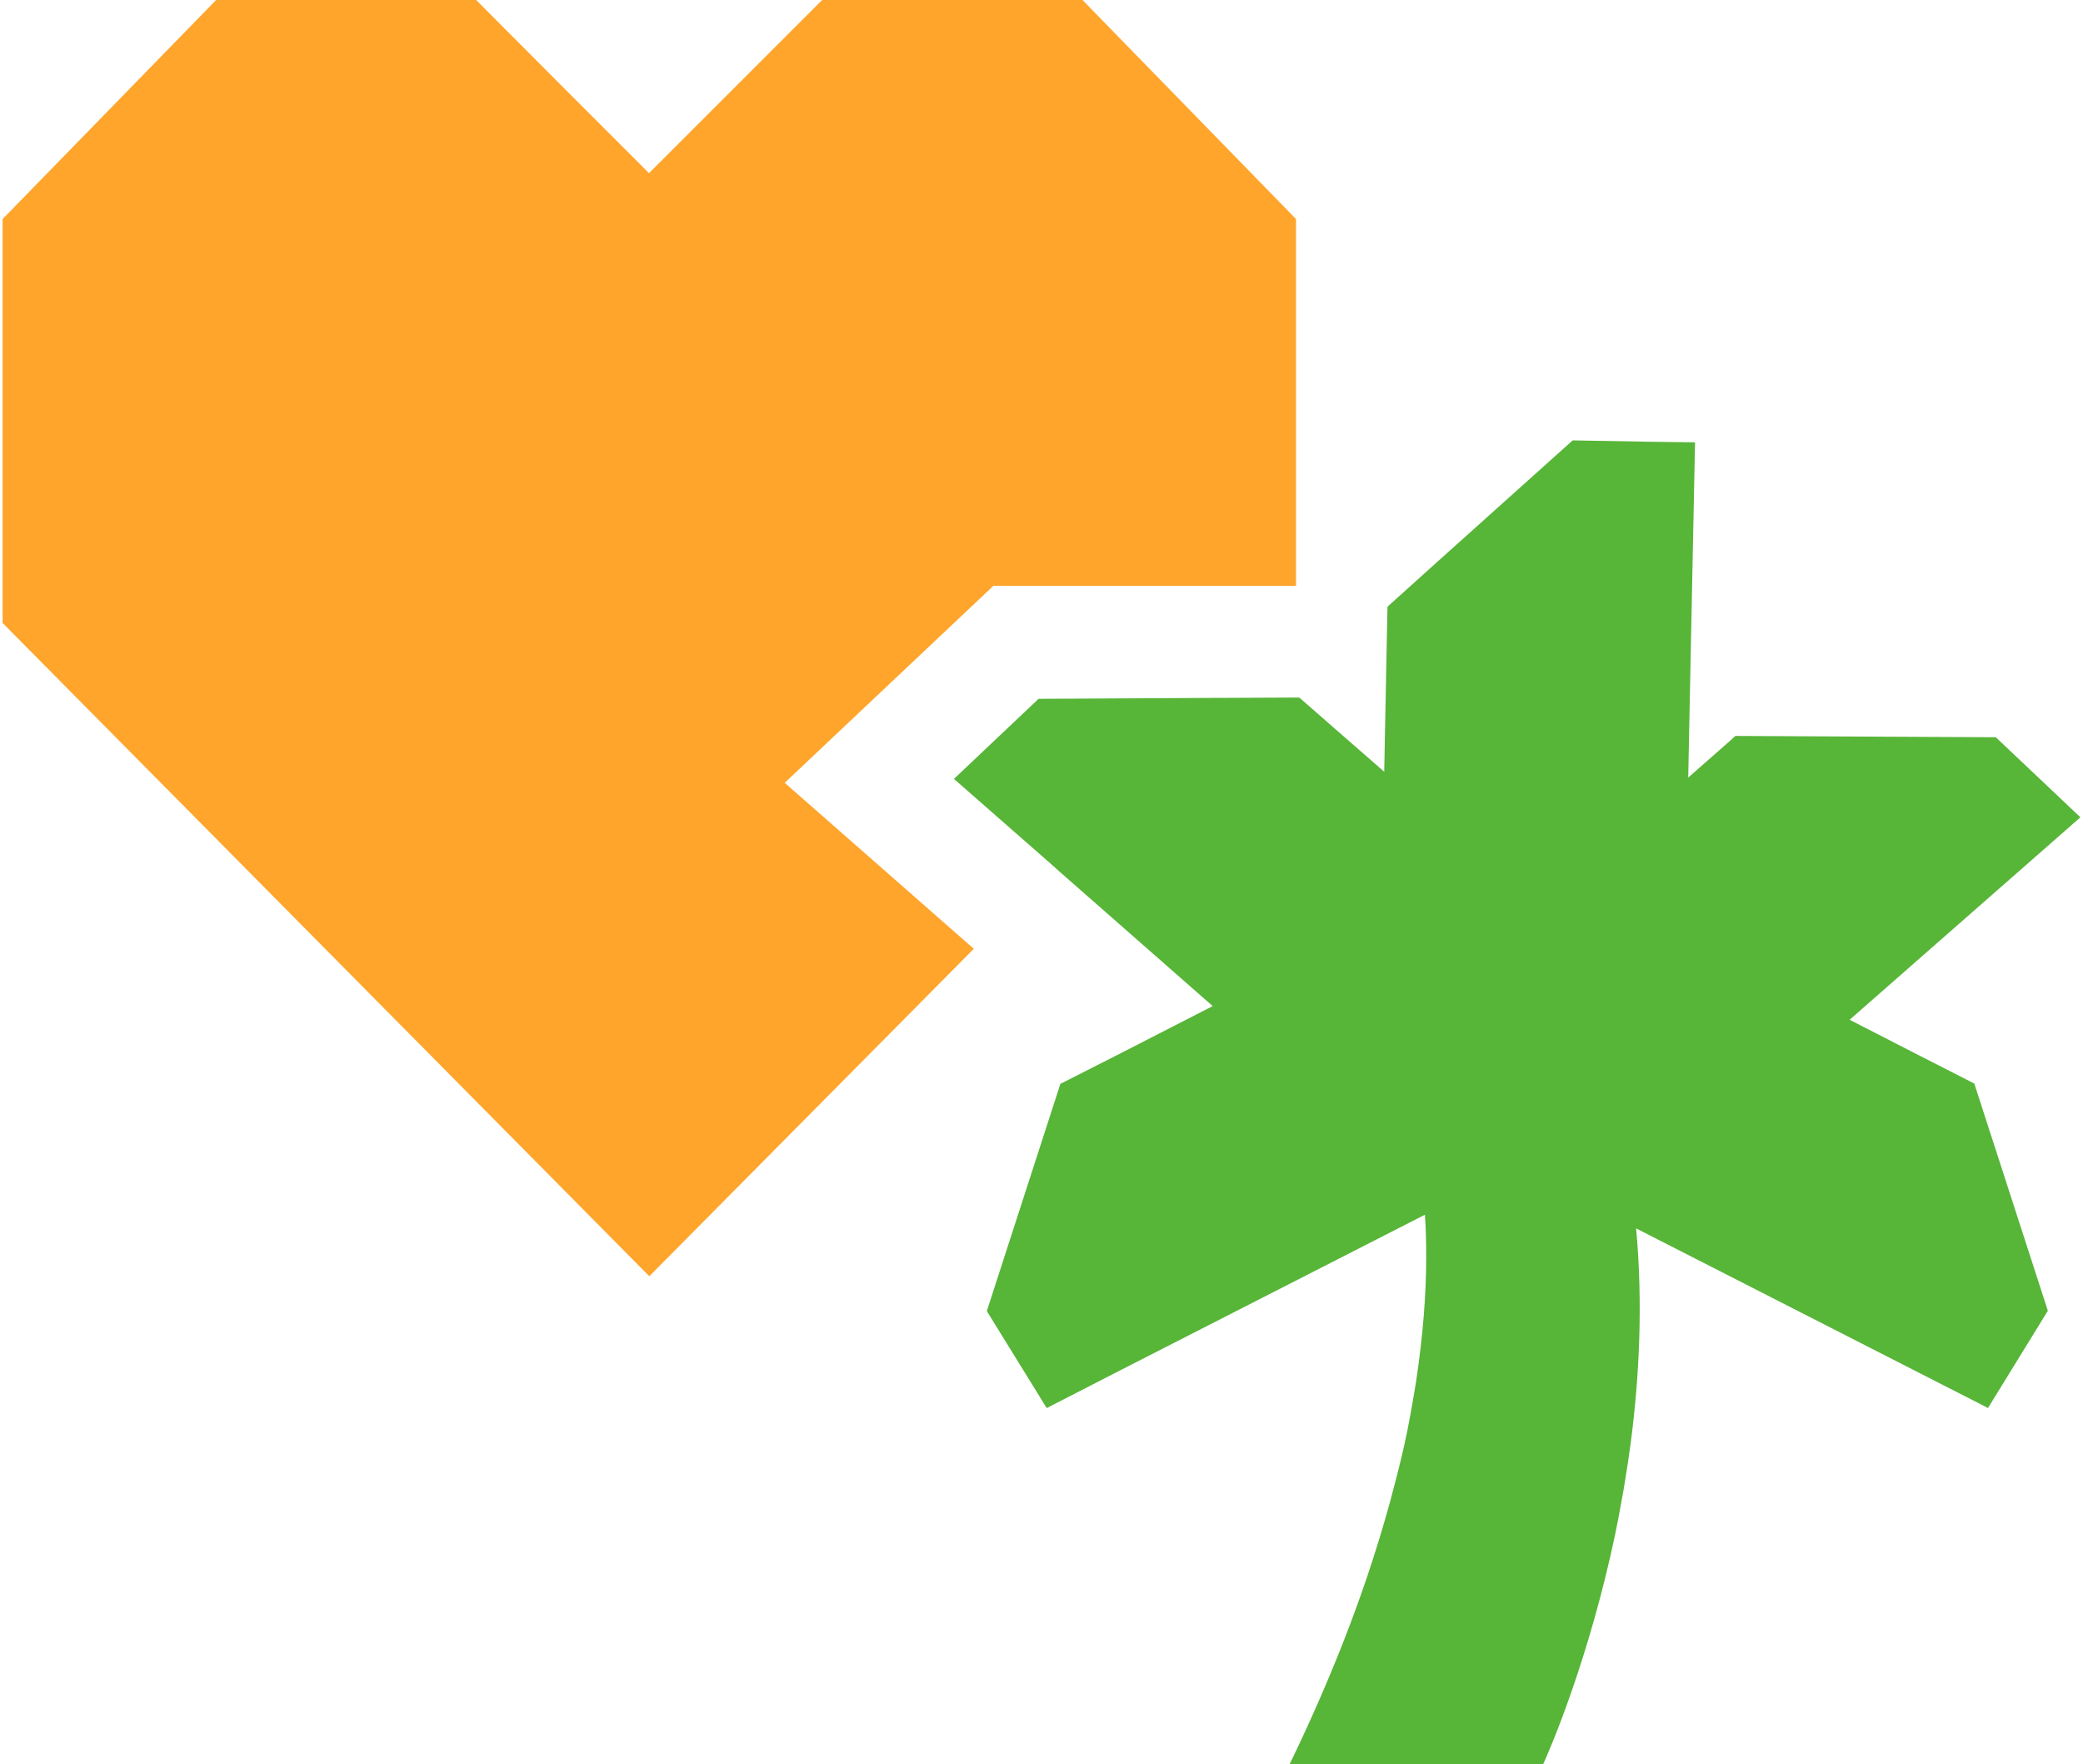
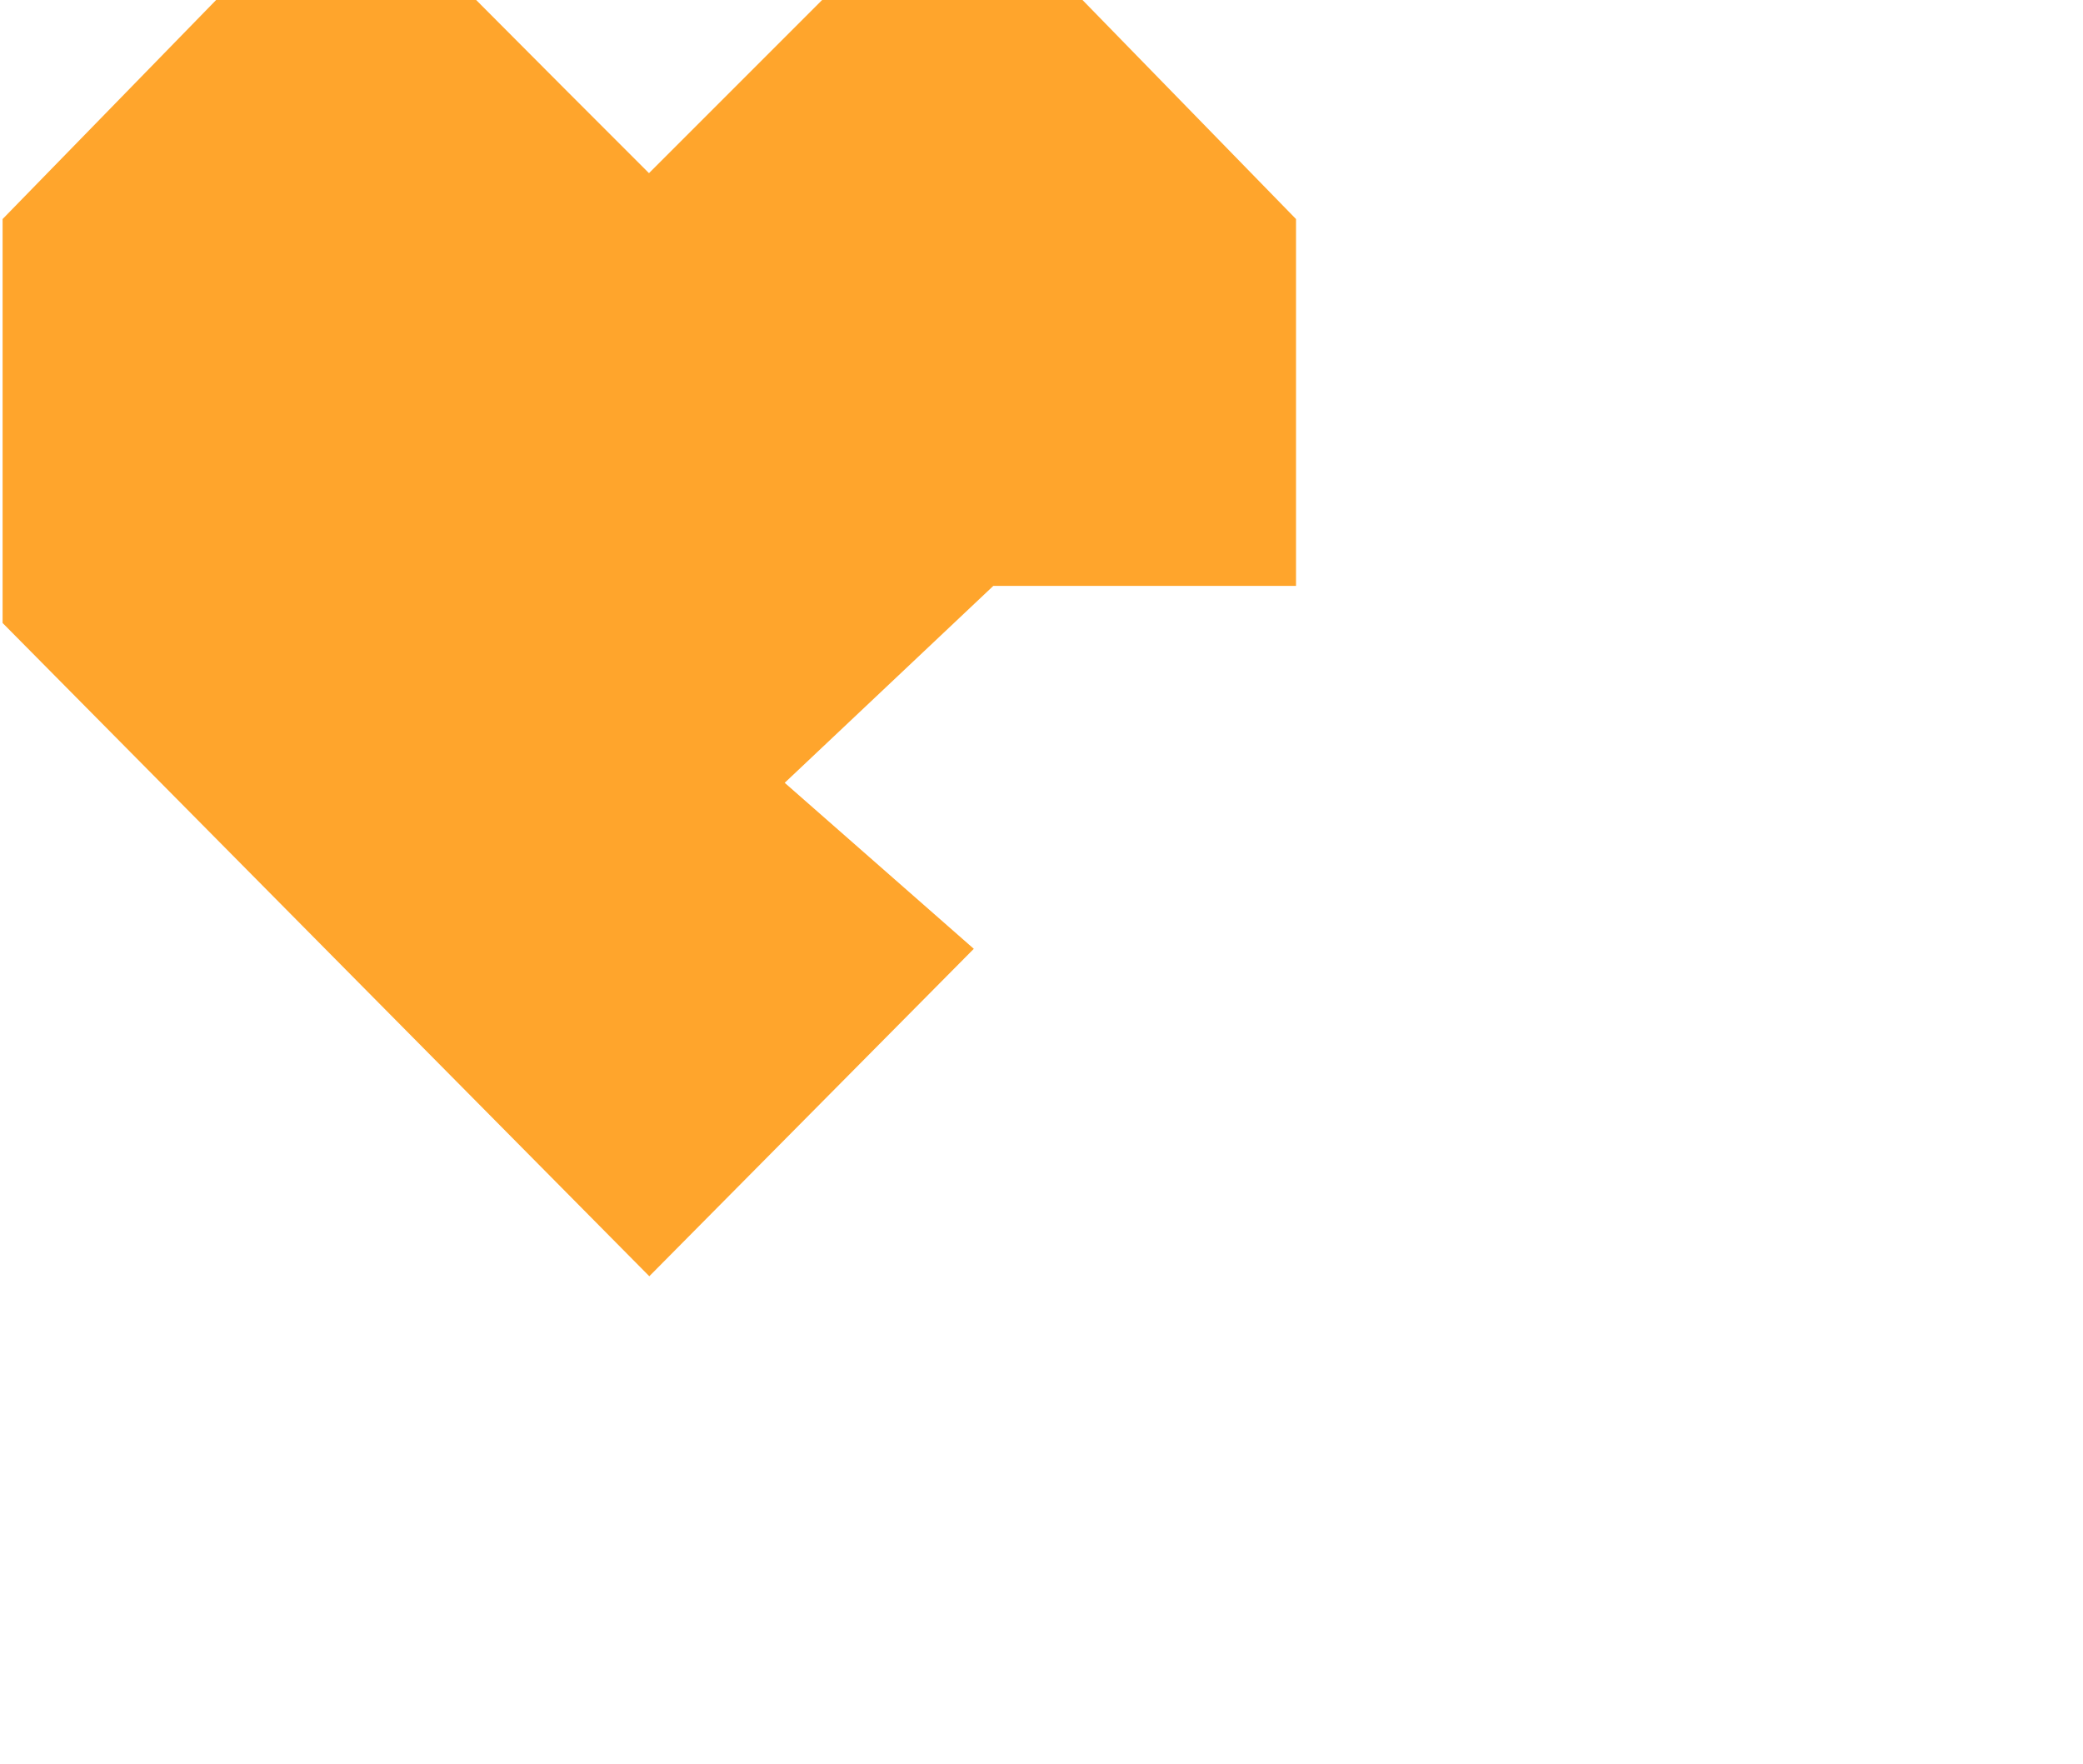
<svg xmlns="http://www.w3.org/2000/svg" version="1.2" viewBox="0 0 640 542" width="640" height="542">
  <title>Love_Tropics_Logomark_Color-svg</title>
  <style>
		.s0 { fill: #ffa52c } 
		.s1 { fill: #57b538 } 
	</style>
  <g>
    <path class="s0" d="m199.5 392.1l-198.7-200.7v-124.1l65.7-67.4h79.7l28.4 28.5 24.8 24.8 24.8-24.8 28.5-28.5h79.8l65.7 67.4v112.7h-93l-64.1 60.5 58.1 51z" />
-     <path class="s1" d="m610.8 432.6l-1.5-0.8-106.6-54.4c2.1 23.1 1 45.6-1.7 66.2-0.5 3.8-1.1 7.6-1.7 11.3-0.3 2.1-0.7 4.2-1.1 6.3-0.2 1.3-0.5 2.6-0.7 3.9-0.4 2-0.8 4.1-1.2 6.1-8.1 38.5-20 66.1-22.2 70.9h-77.9c12.3-25.4 21.3-48.6 27.7-69.7q1.8-5.9 3.3-11.4c1.5-5.6 2.9-11 4.1-16.3 0.8-3.5 1.5-7 2.1-10.4 0.6-3.4 1.2-6.7 1.7-9.9 2.1-14 3.1-26.7 3.1-38.2 0-4.5-0.1-8.8-0.4-13l-93.6 47.8-22.6 11.6-18.4-29.8 22.6-69.8 18.9-9.6 27.9-14.3-4.9-4.3-42.6-37.4-1.2-1.1-30.8-27 26-24.6 56.1-0.3h2.3l21.7-0.1 11.2 9.8 14.9 13 1-50.7 16.1-14.5 40.8-36.6 22.6 0.4 15 0.2-2.1 103 12.5-11 2-1.8 80 0.4 26 24.6-70.9 62.2 18.7 9.6 19.6 10 22.6 69.8z" />
  </g>
</svg>